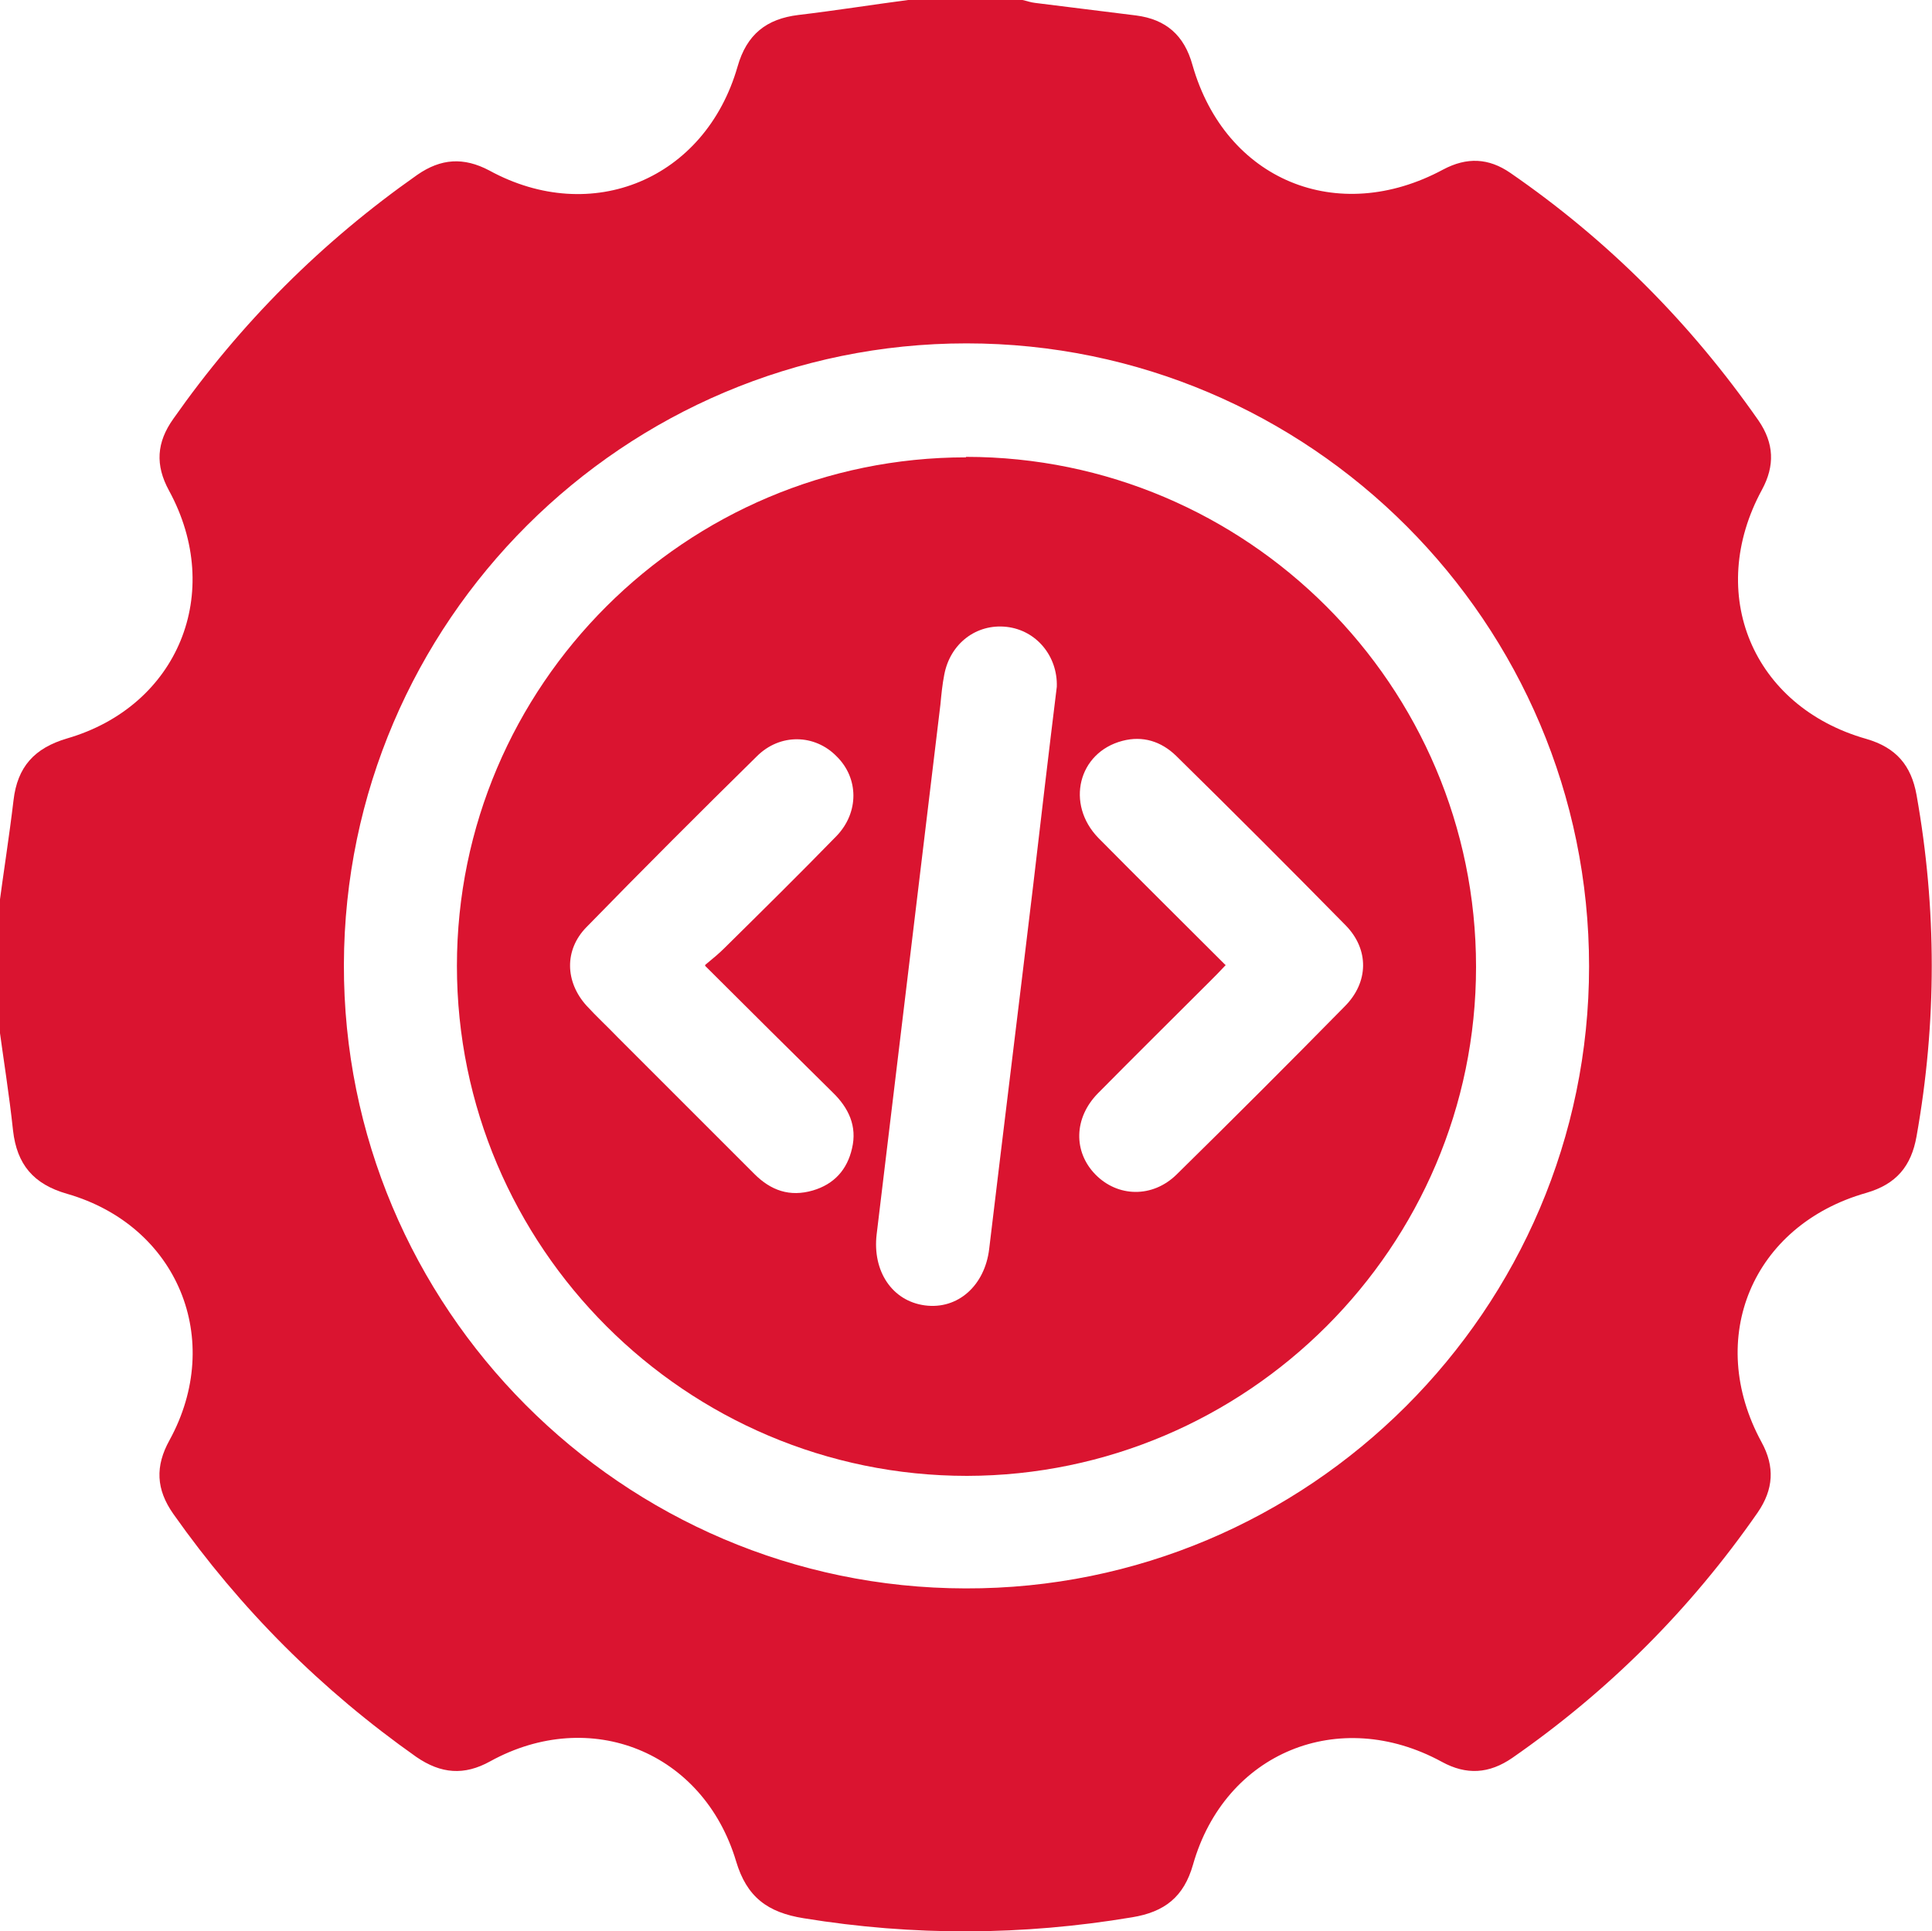
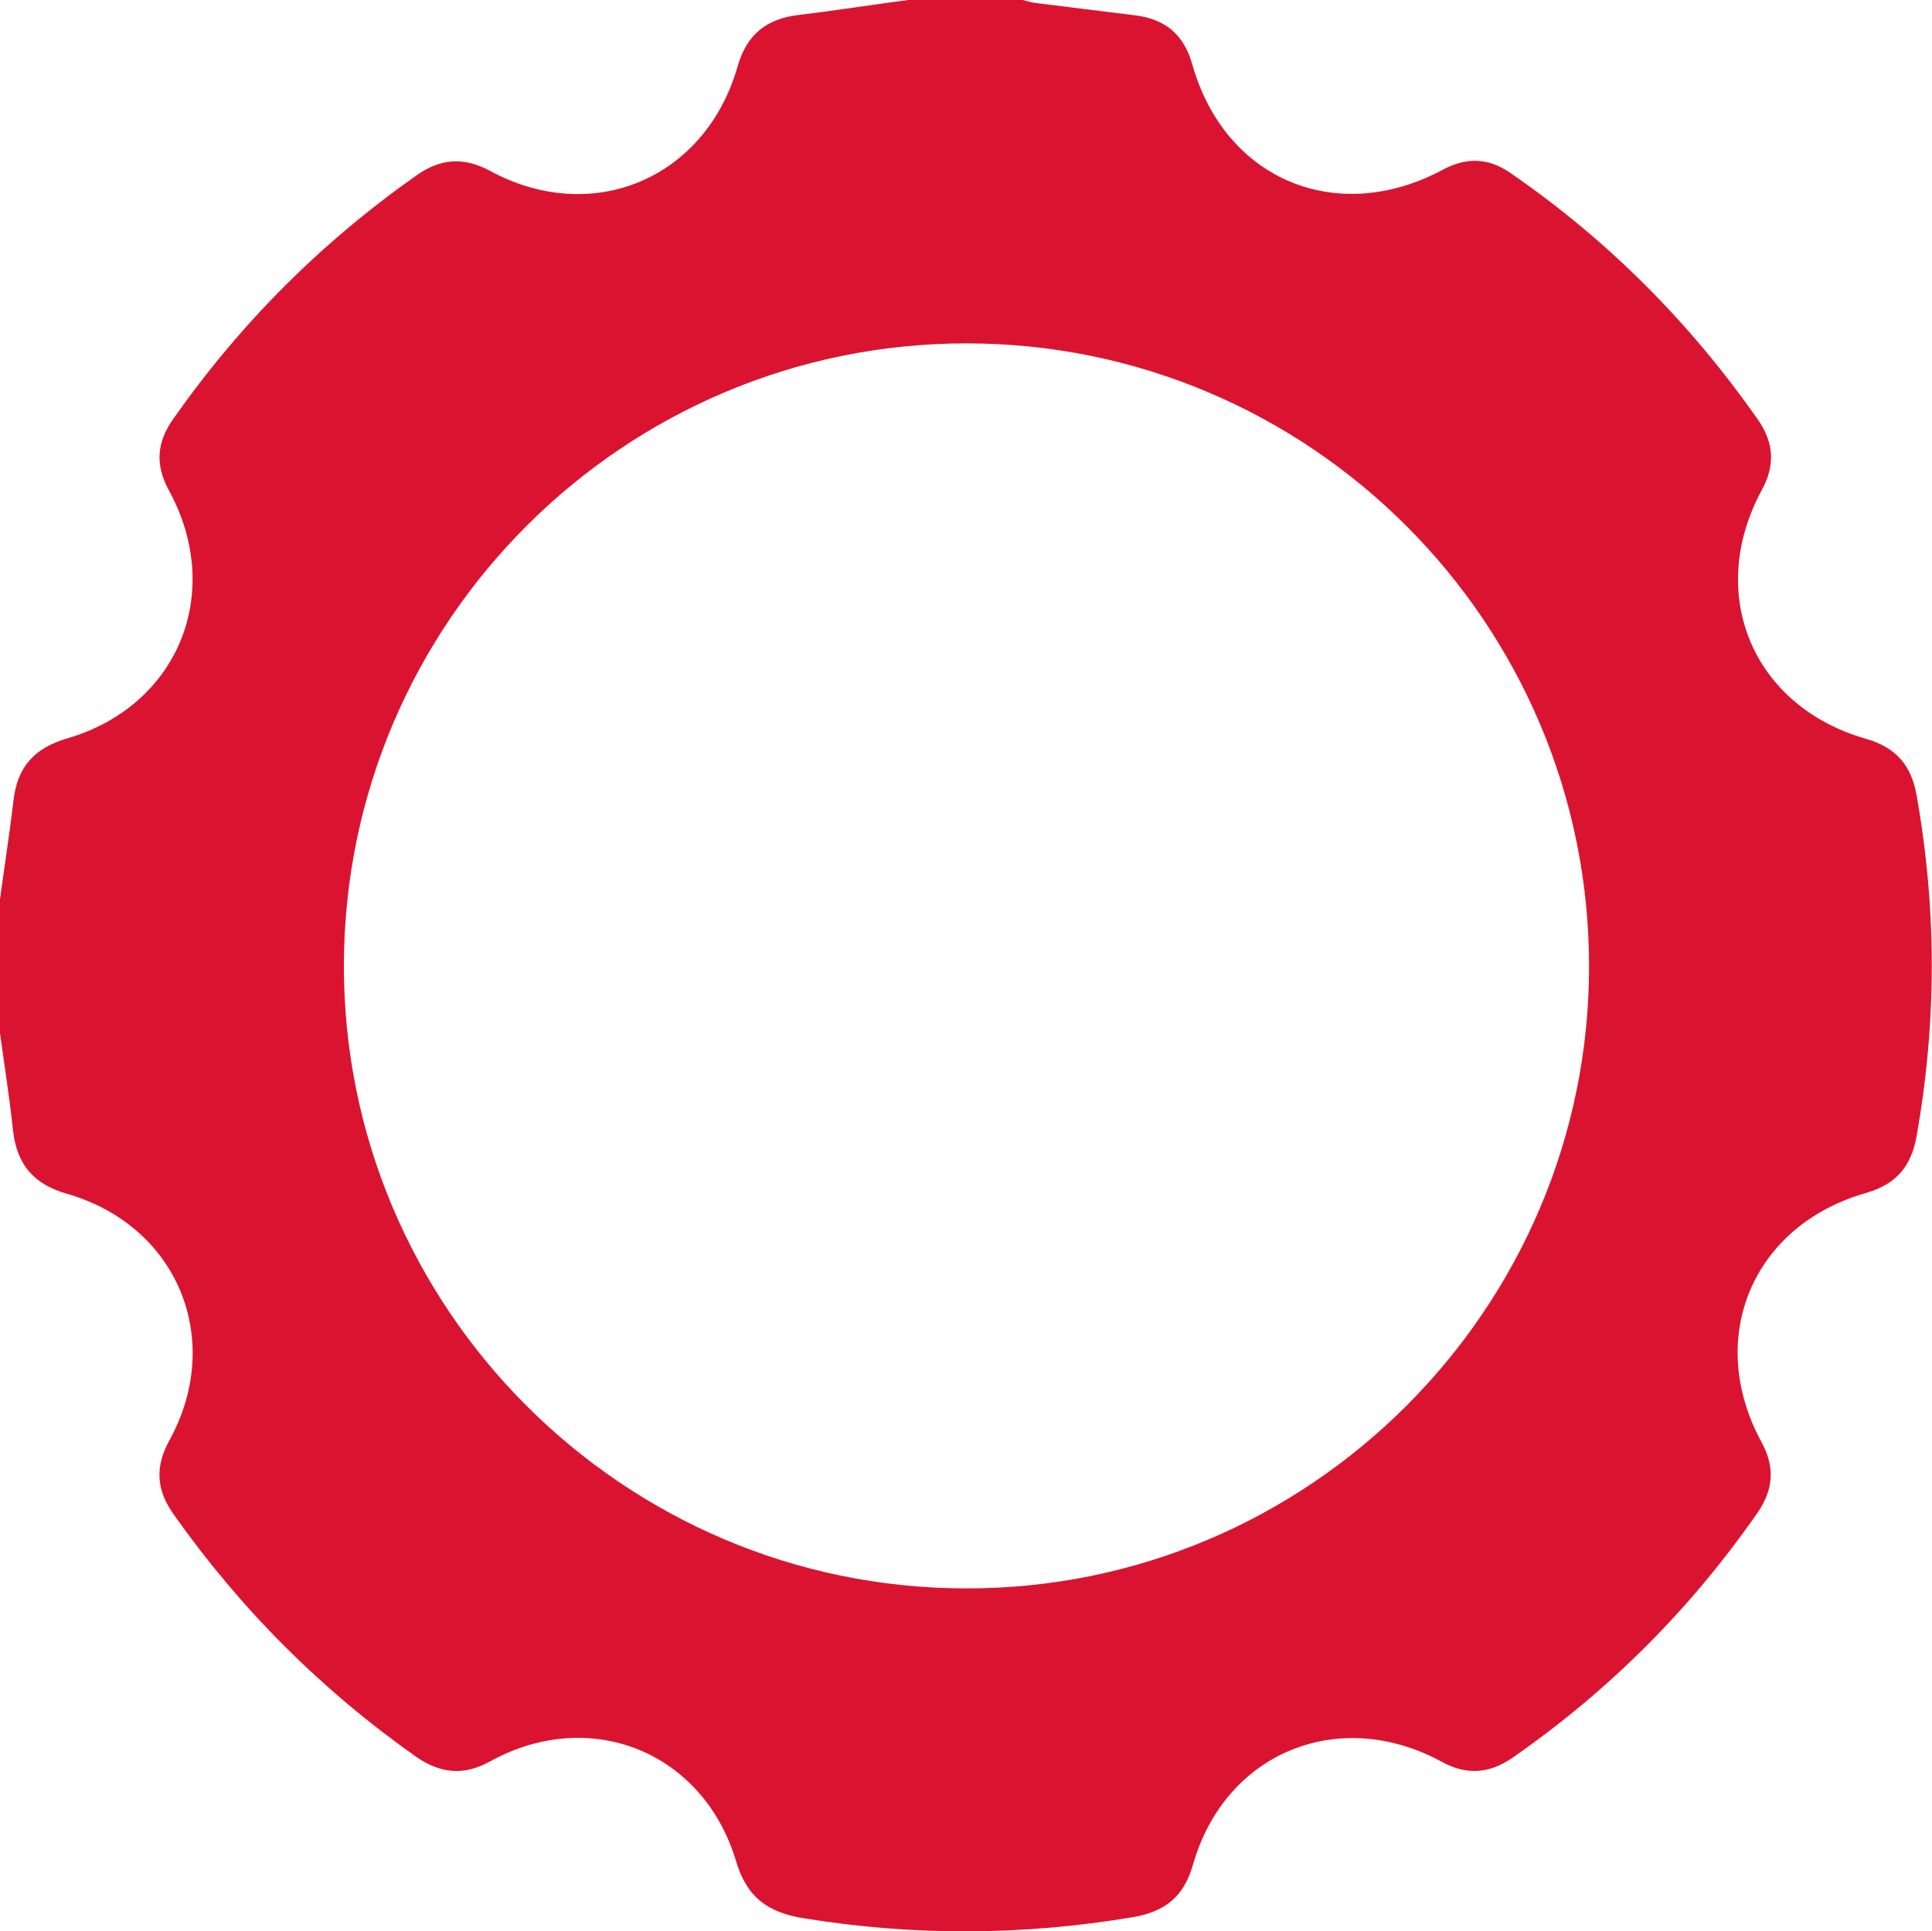
<svg xmlns="http://www.w3.org/2000/svg" id="_Слой_1" data-name="Слой 1" viewBox="0 0 40 39.99">
  <defs>
    <style>
      .cls-1 {
        fill: #da1430;
      }
    </style>
  </defs>
  <path class="cls-1" d="M18.83,0c.78,0,1.56,0,2.34,0,.09,.02,.17,.05,.26,.06,.7,.09,1.39,.17,2.09,.26,.62,.08,1,.41,1.17,1.03,.68,2.38,3,3.34,5.19,2.16,.49-.26,.94-.24,1.39,.07,2.03,1.4,3.73,3.11,5.14,5.13,.32,.47,.34,.93,.07,1.43-1.17,2.15-.2,4.49,2.16,5.16,.62,.18,.93,.55,1.04,1.16,.42,2.36,.42,4.71,0,7.07-.11,.62-.42,.99-1.04,1.17-2.36,.67-3.34,3.01-2.17,5.16,.28,.51,.25,.98-.08,1.46-1.39,2-3.08,3.69-5.08,5.08-.48,.33-.95,.36-1.46,.08-2.13-1.16-4.49-.19-5.15,2.13-.19,.67-.59,.98-1.26,1.09-2.27,.38-4.53,.39-6.8,.02-.75-.12-1.18-.44-1.4-1.18-.68-2.27-3.02-3.21-5.09-2.07-.54,.3-1.02,.26-1.53-.09-1.97-1.39-3.64-3.06-5.03-5.03-.36-.51-.38-.99-.08-1.53,1.14-2.08,.17-4.44-2.12-5.1-.7-.2-1.04-.61-1.12-1.31-.08-.75-.2-1.49-.3-2.23,0-.78,0-1.56,0-2.34,.1-.76,.22-1.51,.31-2.27,.08-.69,.43-1.08,1.11-1.28,2.3-.67,3.26-3.02,2.11-5.13-.29-.53-.26-1,.09-1.49,1.39-1.98,3.07-3.66,5.05-5.05,.49-.34,.96-.37,1.49-.09,2.12,1.16,4.47,.18,5.14-2.15,.19-.67,.6-.99,1.26-1.07,.76-.09,1.51-.21,2.27-.31Zm14.07,20.01c0-7.11-5.78-12.9-12.89-12.9-7.09,0-12.87,5.76-12.89,12.86-.02,7.1,5.76,12.91,12.87,12.92,7.1,.02,12.91-5.78,12.91-12.88Z" />
-   <path class="cls-1" d="M20,9.46c5.82,0,10.56,4.74,10.56,10.56,0,5.8-4.74,10.53-10.54,10.54-5.82,0-10.56-4.74-10.56-10.56,0-5.81,4.74-10.53,10.54-10.53Zm1.88,4.76c.02-.63-.42-1.17-1.04-1.24-.63-.07-1.17,.35-1.29,.99-.04,.2-.06,.41-.08,.62-.44,3.66-.88,7.31-1.32,10.97-.09,.76,.32,1.38,1,1.47,.68,.09,1.24-.41,1.33-1.17,.3-2.51,.61-5.01,.91-7.52,.16-1.37,.32-2.74,.49-4.12Zm-7.28,5.76c.17-.14,.29-.24,.4-.35,.78-.77,1.56-1.54,2.32-2.32,.47-.49,.46-1.2,0-1.65-.45-.46-1.17-.48-1.65,0-1.19,1.17-2.37,2.35-3.53,3.54-.46,.47-.44,1.13,0,1.62,.21,.23,.44,.44,.66,.67,.94,.94,1.88,1.88,2.82,2.82,.34,.34,.73,.48,1.21,.34,.44-.13,.71-.43,.81-.87,.11-.46-.07-.84-.4-1.16-.86-.85-1.72-1.7-2.64-2.62Zm10.78,0c-.13,.14-.23,.24-.33,.34-.77,.77-1.55,1.54-2.32,2.32-.5,.51-.51,1.21-.05,1.68,.46,.47,1.18,.49,1.68,0,1.17-1.15,2.33-2.31,3.48-3.48,.5-.5,.51-1.18,.02-1.68-1.16-1.18-2.33-2.35-3.51-3.51-.31-.3-.69-.42-1.11-.31-.92,.24-1.18,1.31-.5,2.01,.86,.87,1.73,1.73,2.63,2.63Z" />
</svg>